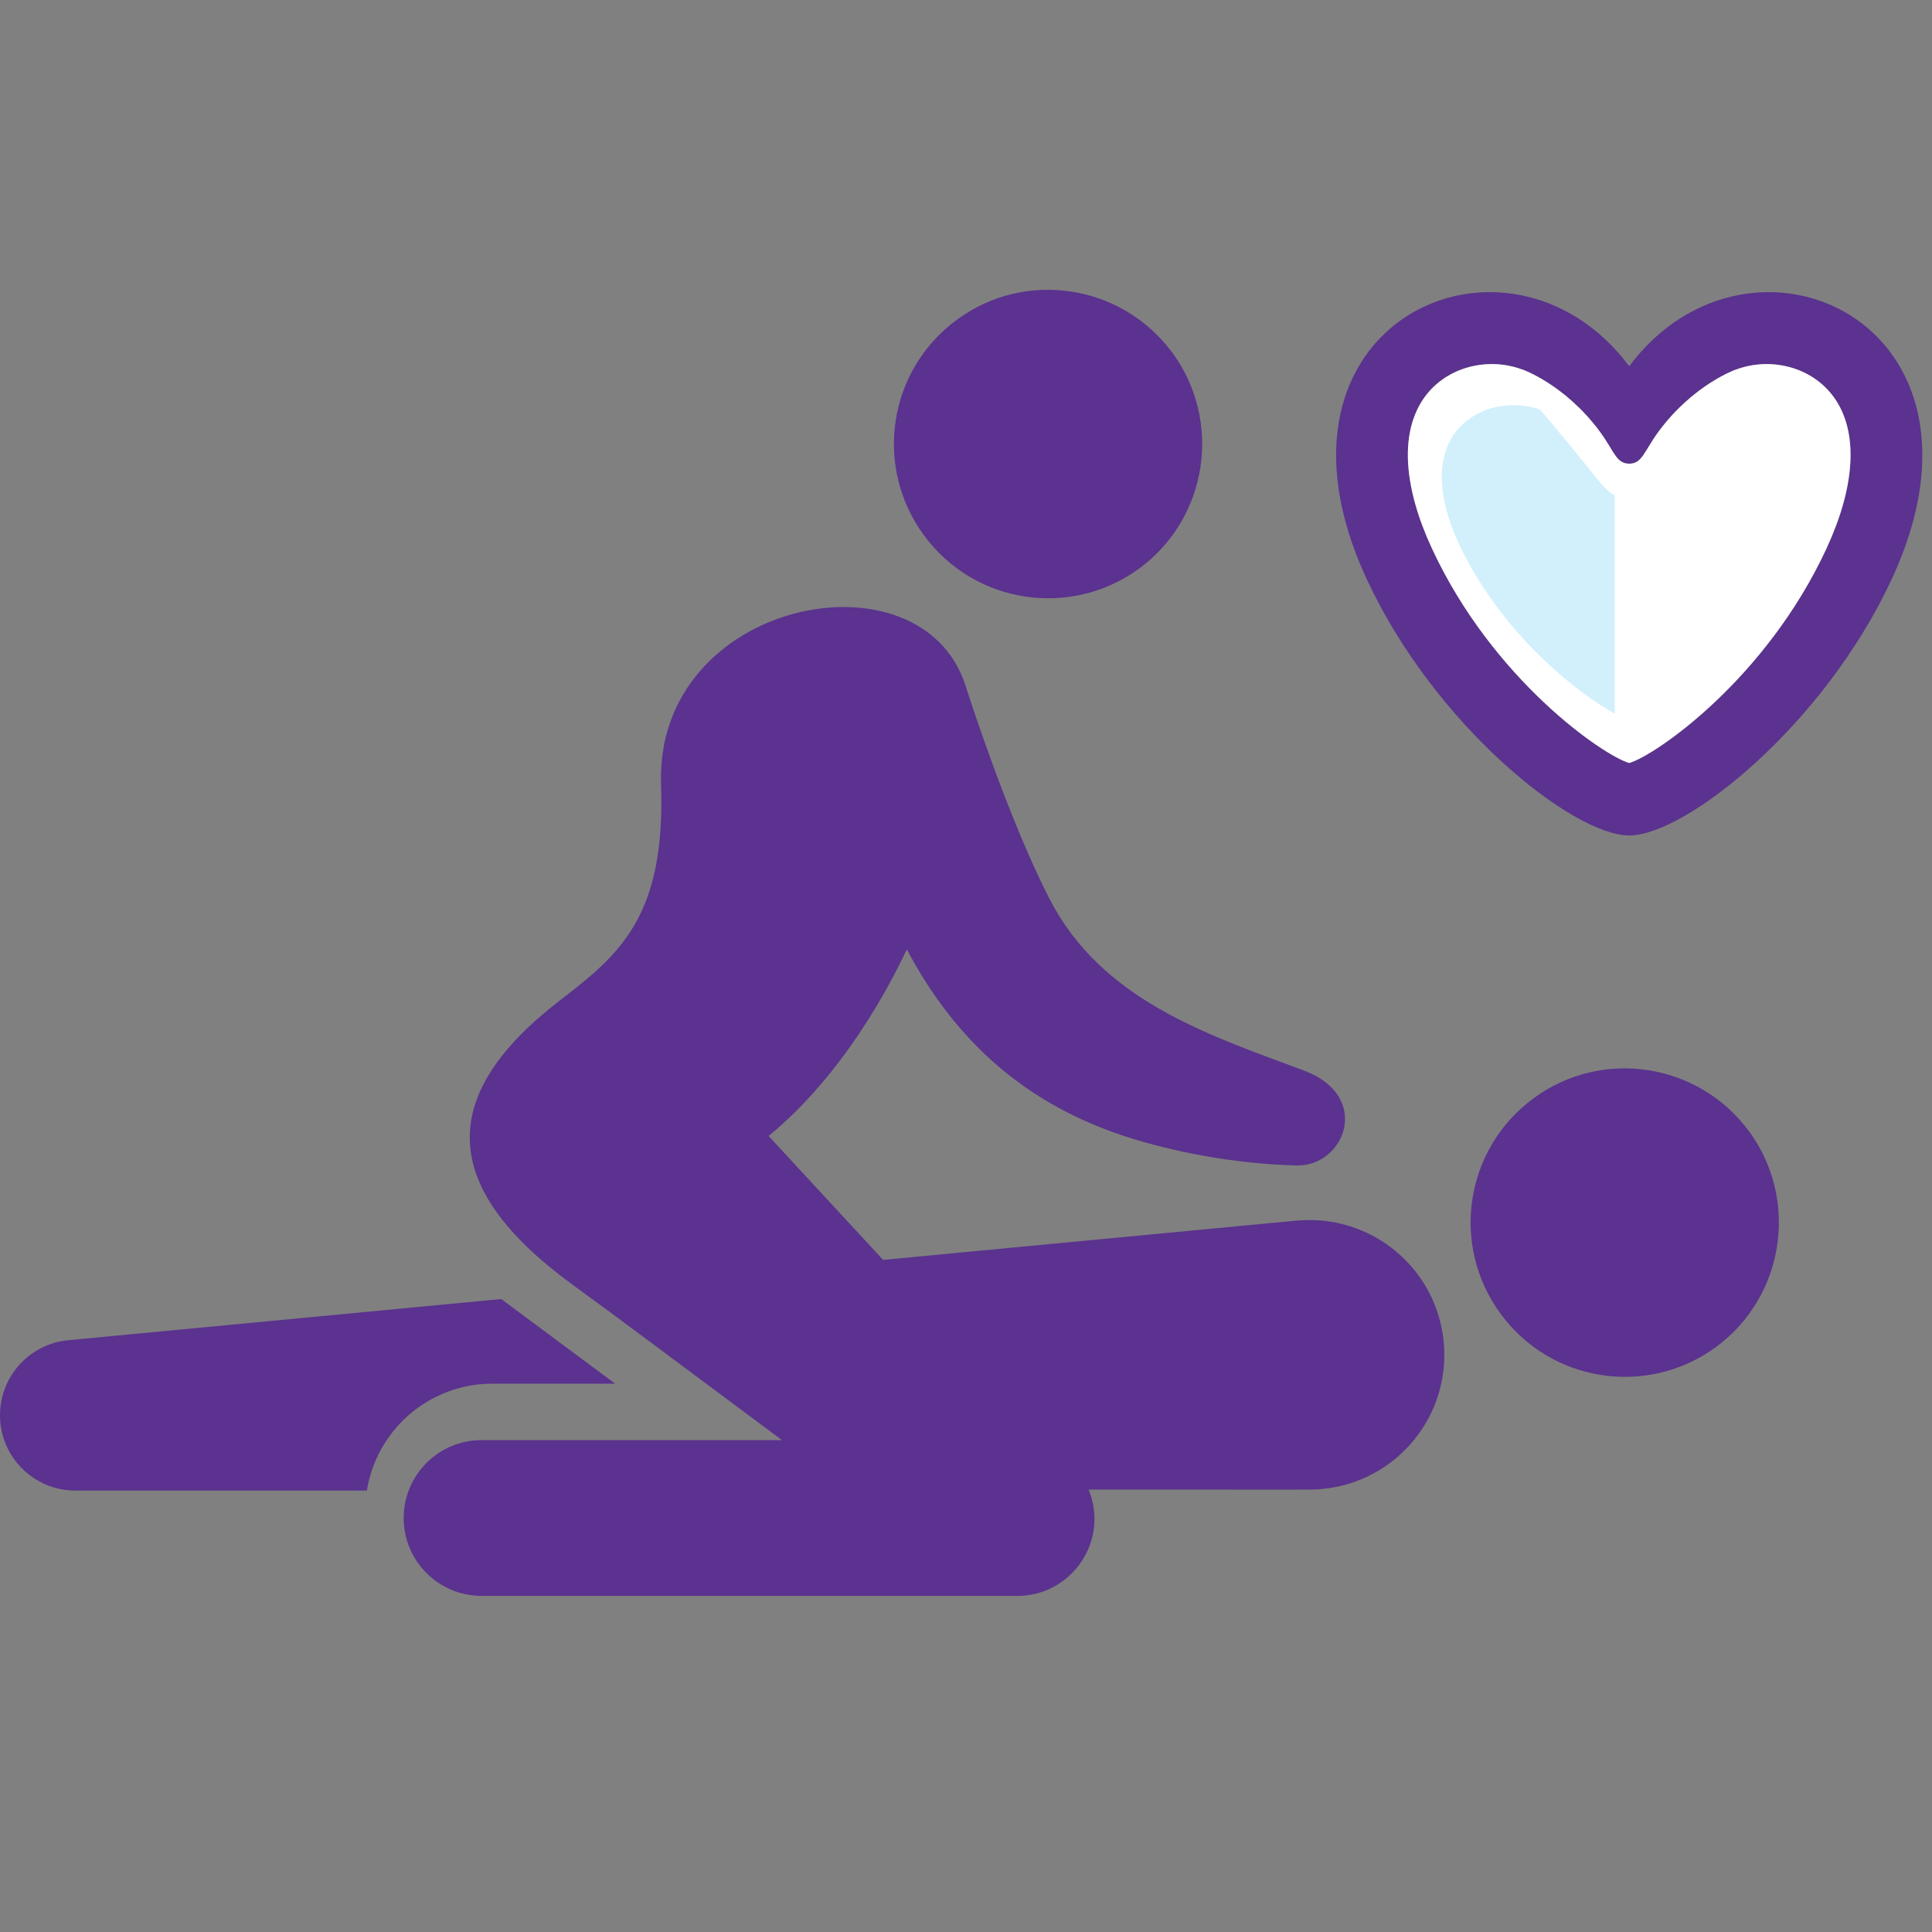
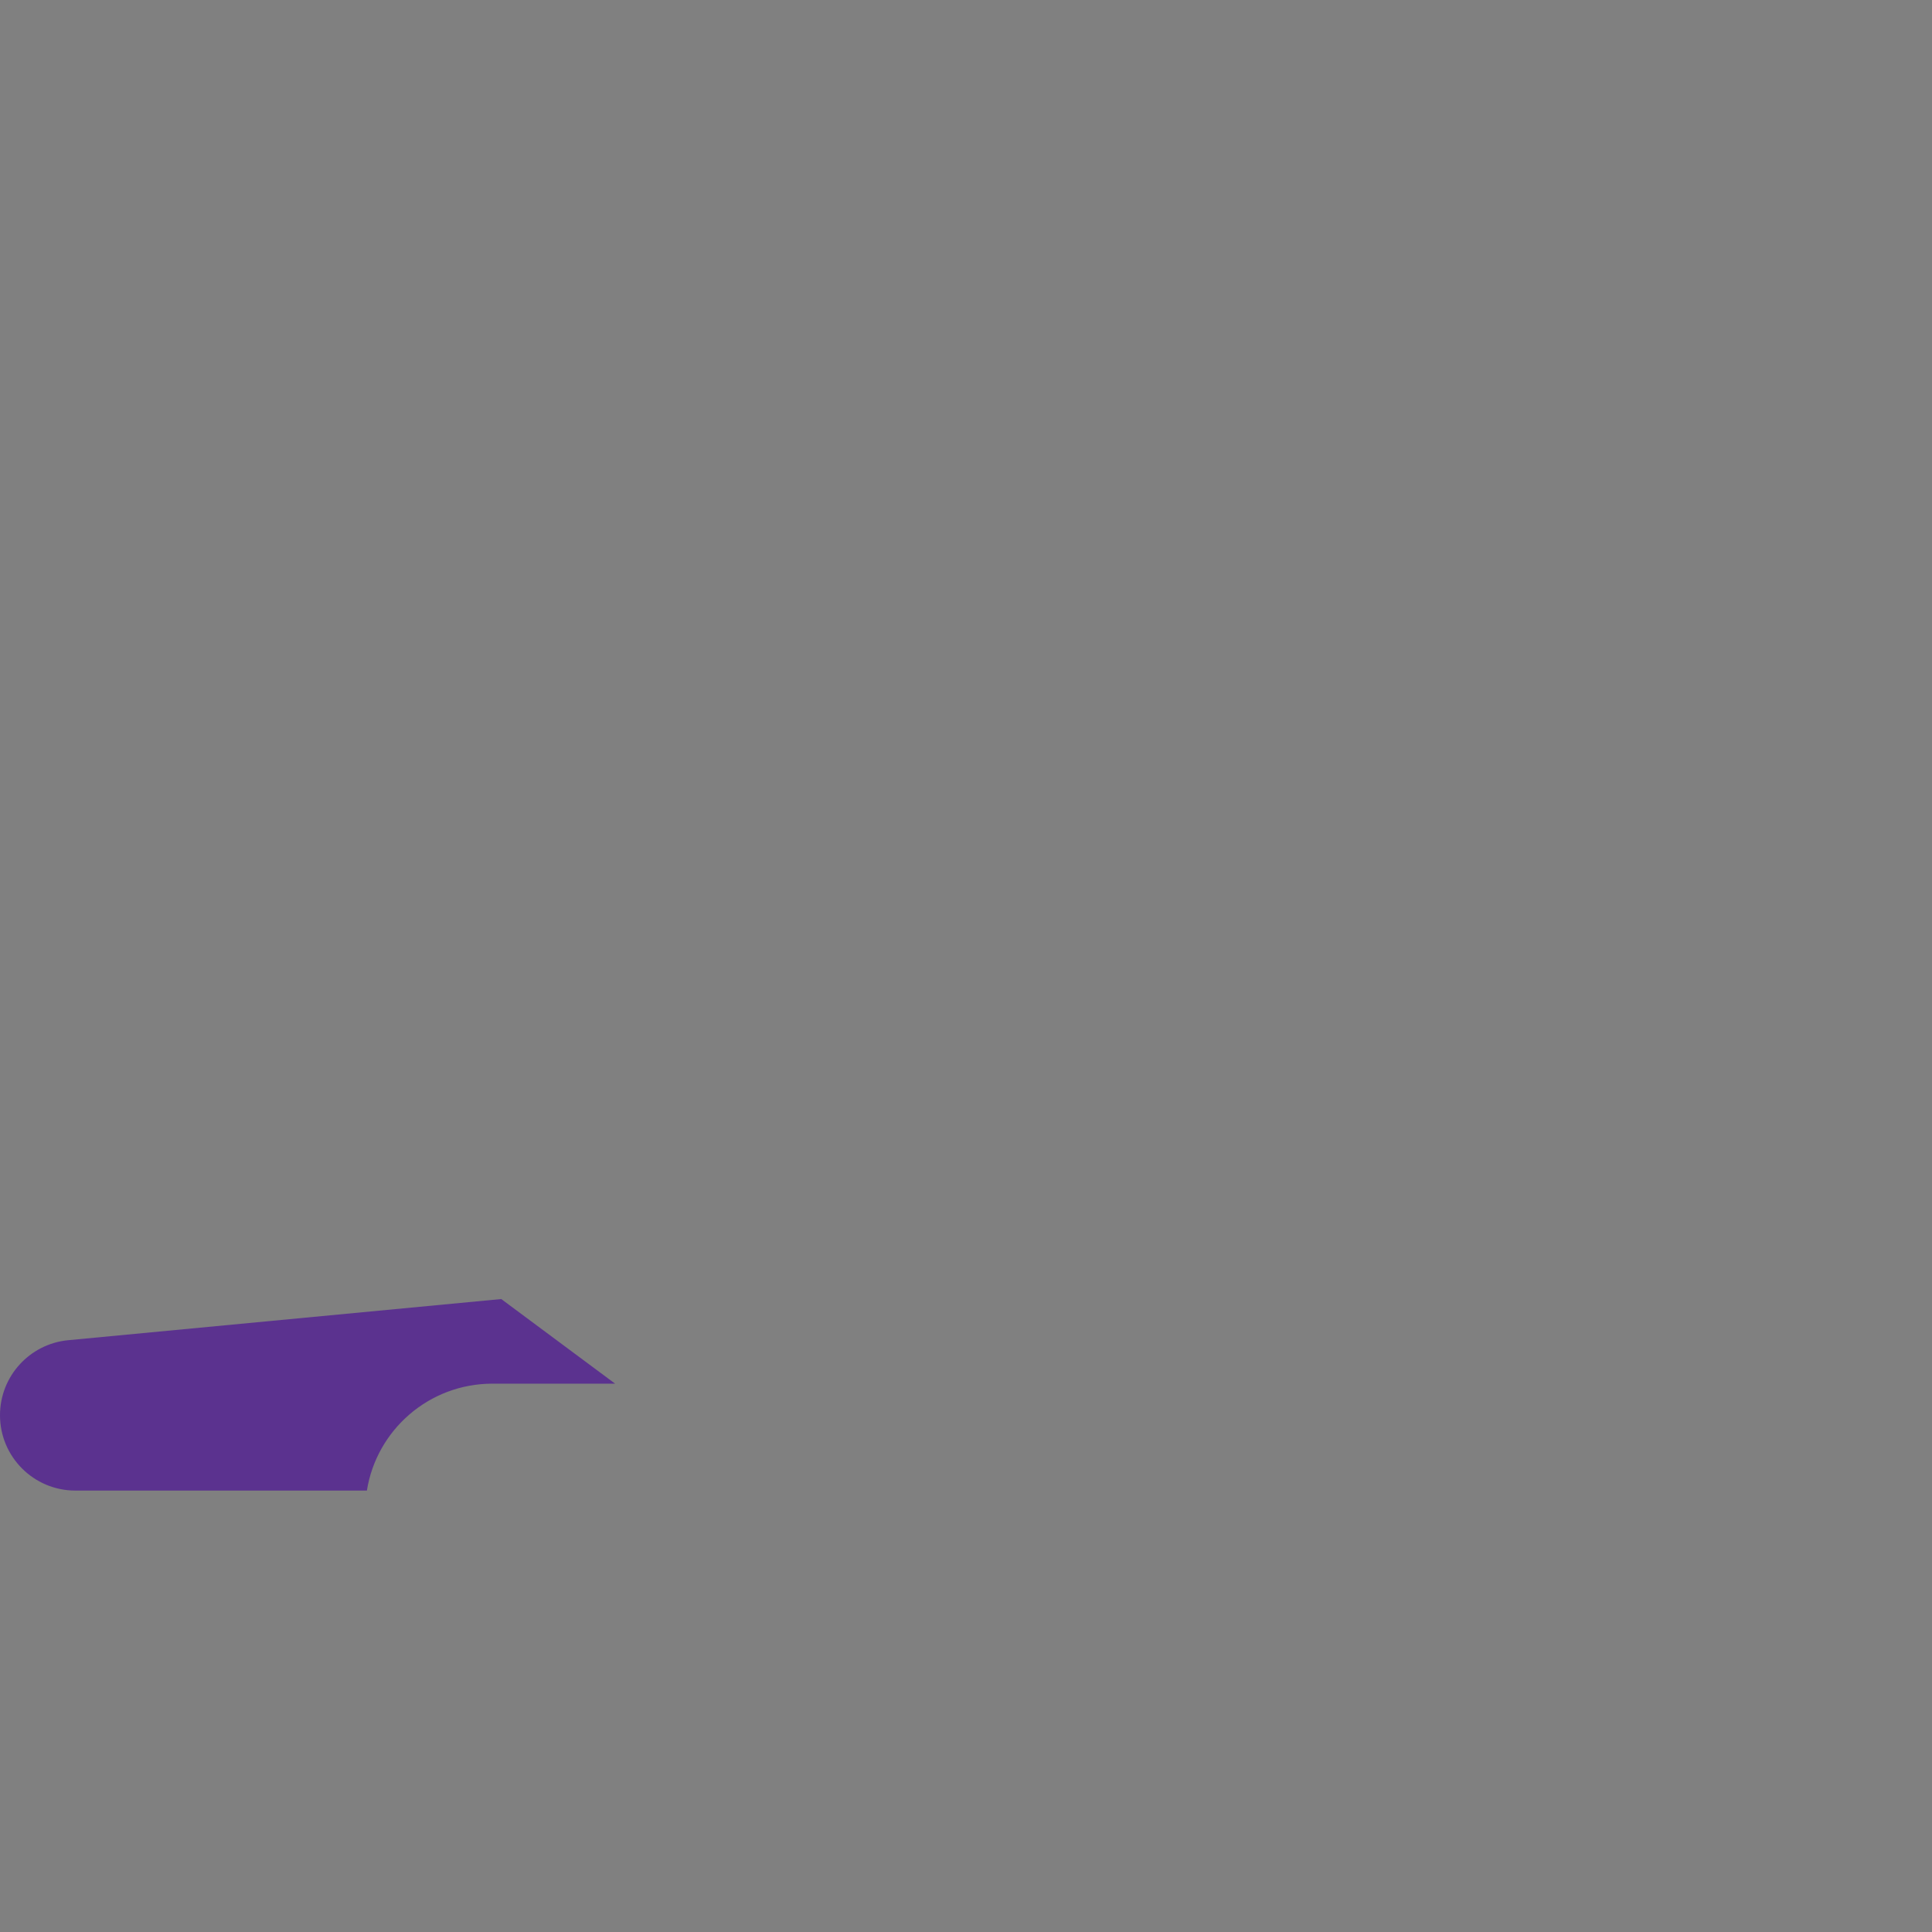
<svg xmlns="http://www.w3.org/2000/svg" viewBox="0 0 60 60">
  <rect x="0" y="0" width="60" height="60" fill="#808080" stroke="none" />
  <g fill="none" fill-rule="evenodd">
    <path fill="#5B328F" d="M19.102 42.97l-3.535-2.627c-.308.029-13.072 1.243-13.458 1.279C.925 41.739 0 42.737 0 43.951c0 1.292 1.048 2.34 2.34 2.34h9.054c.3-1.882 1.93-3.32 3.896-3.32h3.811v-0z" />
-     <path fill="#5B328F" d="M40.273 37.906L27.426 39.127l-3.556-3.848c2.322-1.903 3.776-4.691 4.292-5.796 1.536 2.901 3.776 4.89 7.029 5.886 1.649.502 3.432.785 5.081.825 1.49.032 2.359-2.156.211-2.952-3.08-1.141-6.265-2.205-7.88-5.308-.948-1.842-1.969-4.622-2.621-6.65-1.384-4.302-9.654-2.666-9.453 3.084.144 4.11-1.302 5.284-3.141 6.701-3.763 2.898-3.833 5.751.405 8.837 1.68 1.223 2.641 1.956 6.491 4.818h-9.328c-1.336 0-2.419 1.083-2.419 2.419 0 1.336 1.083 2.419 2.419 2.419h16.639c1.697-.003 2.861-1.72 2.213-3.302 7.252 0 6.94.012 7.258-.019 2.301-.219 3.989-2.261 3.77-4.562-.218-2.301-2.261-3.989-4.562-3.77zm14.044-2.774c-1.57-2.13-4.57-2.591-6.695-1.02-2.13 1.566-2.587 4.557-1.018 6.691 1.562 2.131 4.557 2.595 6.694 1.026 2.124-1.569 2.58-4.568 1.02-6.698zM36.407 10.953c-1.57-2.13-4.57-2.591-6.695-1.02-2.13 1.566-2.587 4.557-1.018 6.691 1.562 2.131 4.557 2.595 6.694 1.026 2.124-1.569 2.58-4.568 1.02-6.698z" />
-     <path fill="#5B328F" fill-rule="nonzero" d="M50.597 11.373c-3.751-5.016-11.856-1.386-8.161 6.594 2.108 4.553 6.404 7.979 8.161 7.979 1.757 0 6.054-3.426 8.161-7.979 3.694-7.978-4.41-11.61-8.161-6.594zm6.13 5.653c-1.884 4.069-5.309 6.429-6.13 6.67-.821-.241-4.246-2.601-6.13-6.67-.875-1.889-.982-3.514-.303-4.577.666-1.043 2.017-1.386 3.118-.97v-.003s1.315.461 2.396 1.92c.453.611.509 1.004.918 1.004.41 0 .457-.38.916-1.001 1.081-1.462 2.399-1.923 2.399-1.923l0.0.003c1.095-.414 2.448-.078 3.118.97.679 1.063.572 2.688-.303 4.577z" />
-     <path fill="#FFF" d="M56.727 17.026c-1.884 4.069-5.309 6.429-6.13 6.67-.821-.241-4.246-2.601-6.13-6.67-.875-1.889-.982-3.514-.303-4.577.666-1.043 2.017-1.386 3.118-.97v-.003s1.315.461 2.396 1.92c.453.611.509 1.004.918 1.004.41 0 .457-.38.916-1.001 1.081-1.462 2.399-1.923 2.399-1.923l0.0.003c1.095-.414 2.448-.078 3.118.97.679 1.063.572 2.688-.303 4.577z" />
-     <path fill="#D2F0FB" d="M50.149 22.163c-1.123-.616-3.389-2.363-4.735-5.051-.75-1.496-.842-2.784-.26-3.625.571-.826 1.729-1.098 2.673-.768 0-.002.704.819 1.63 1.975.214.267.459.587.692.687v6.783z" />
  </g>
</svg>